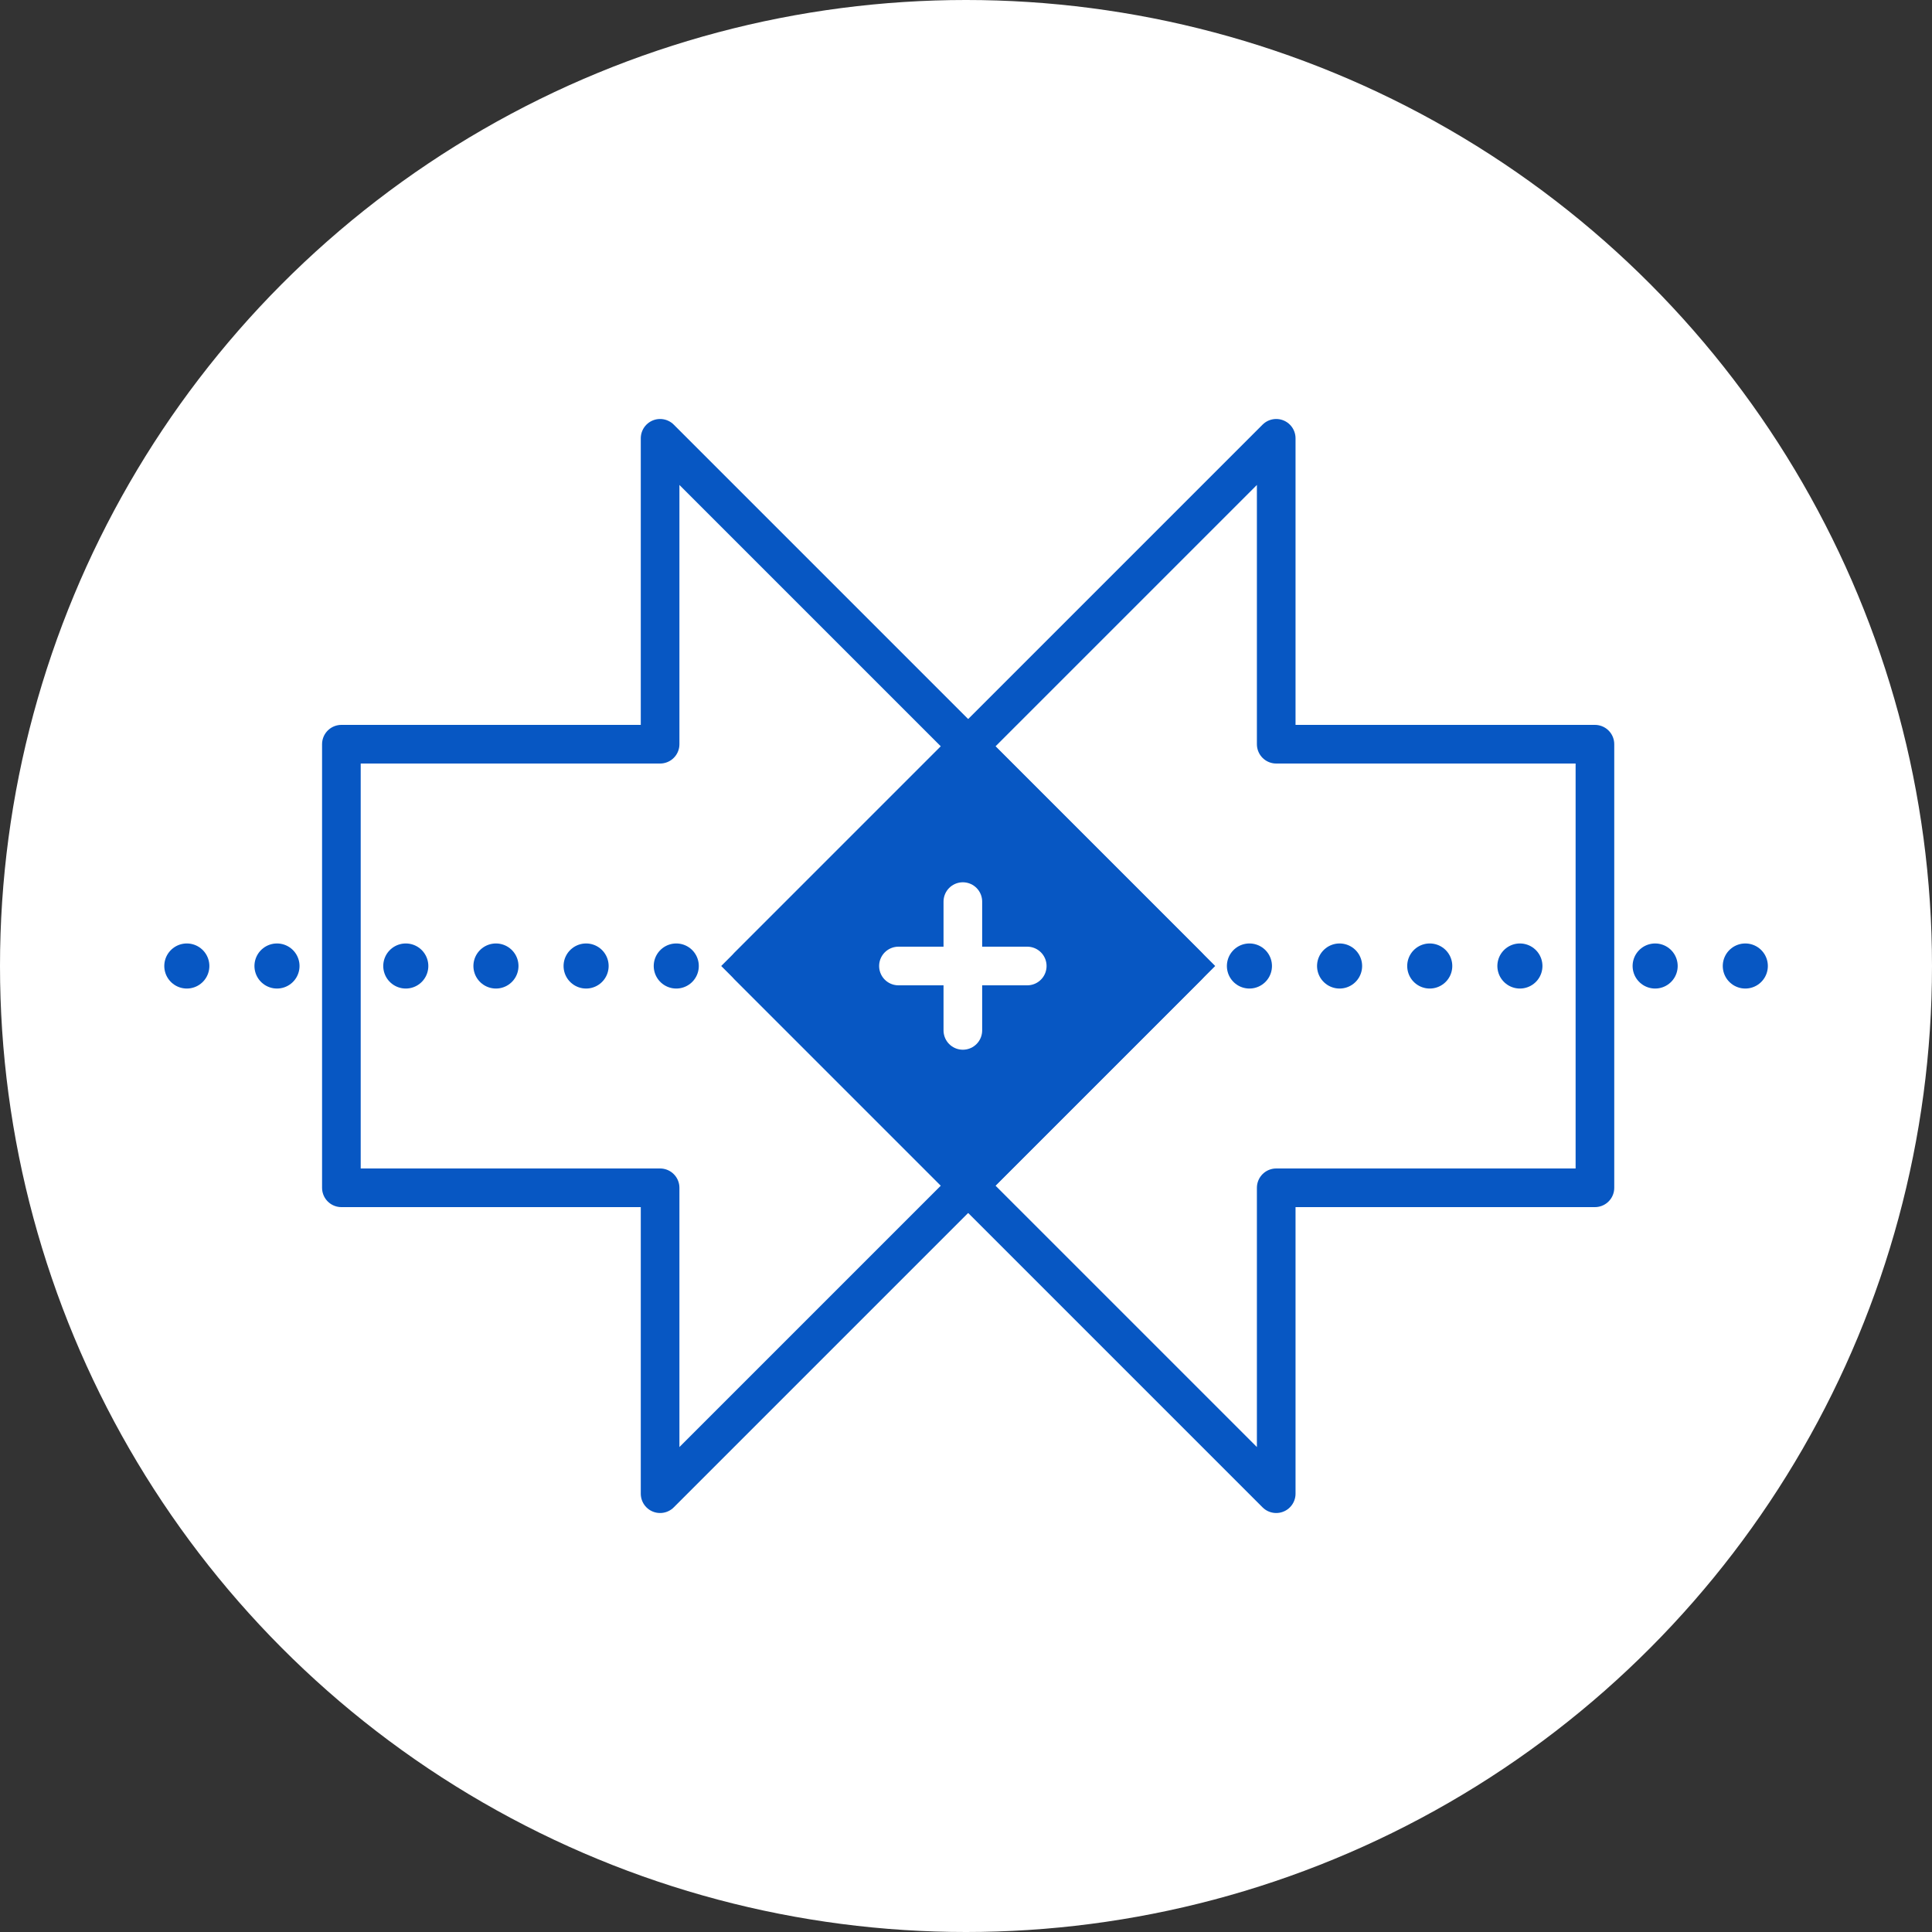
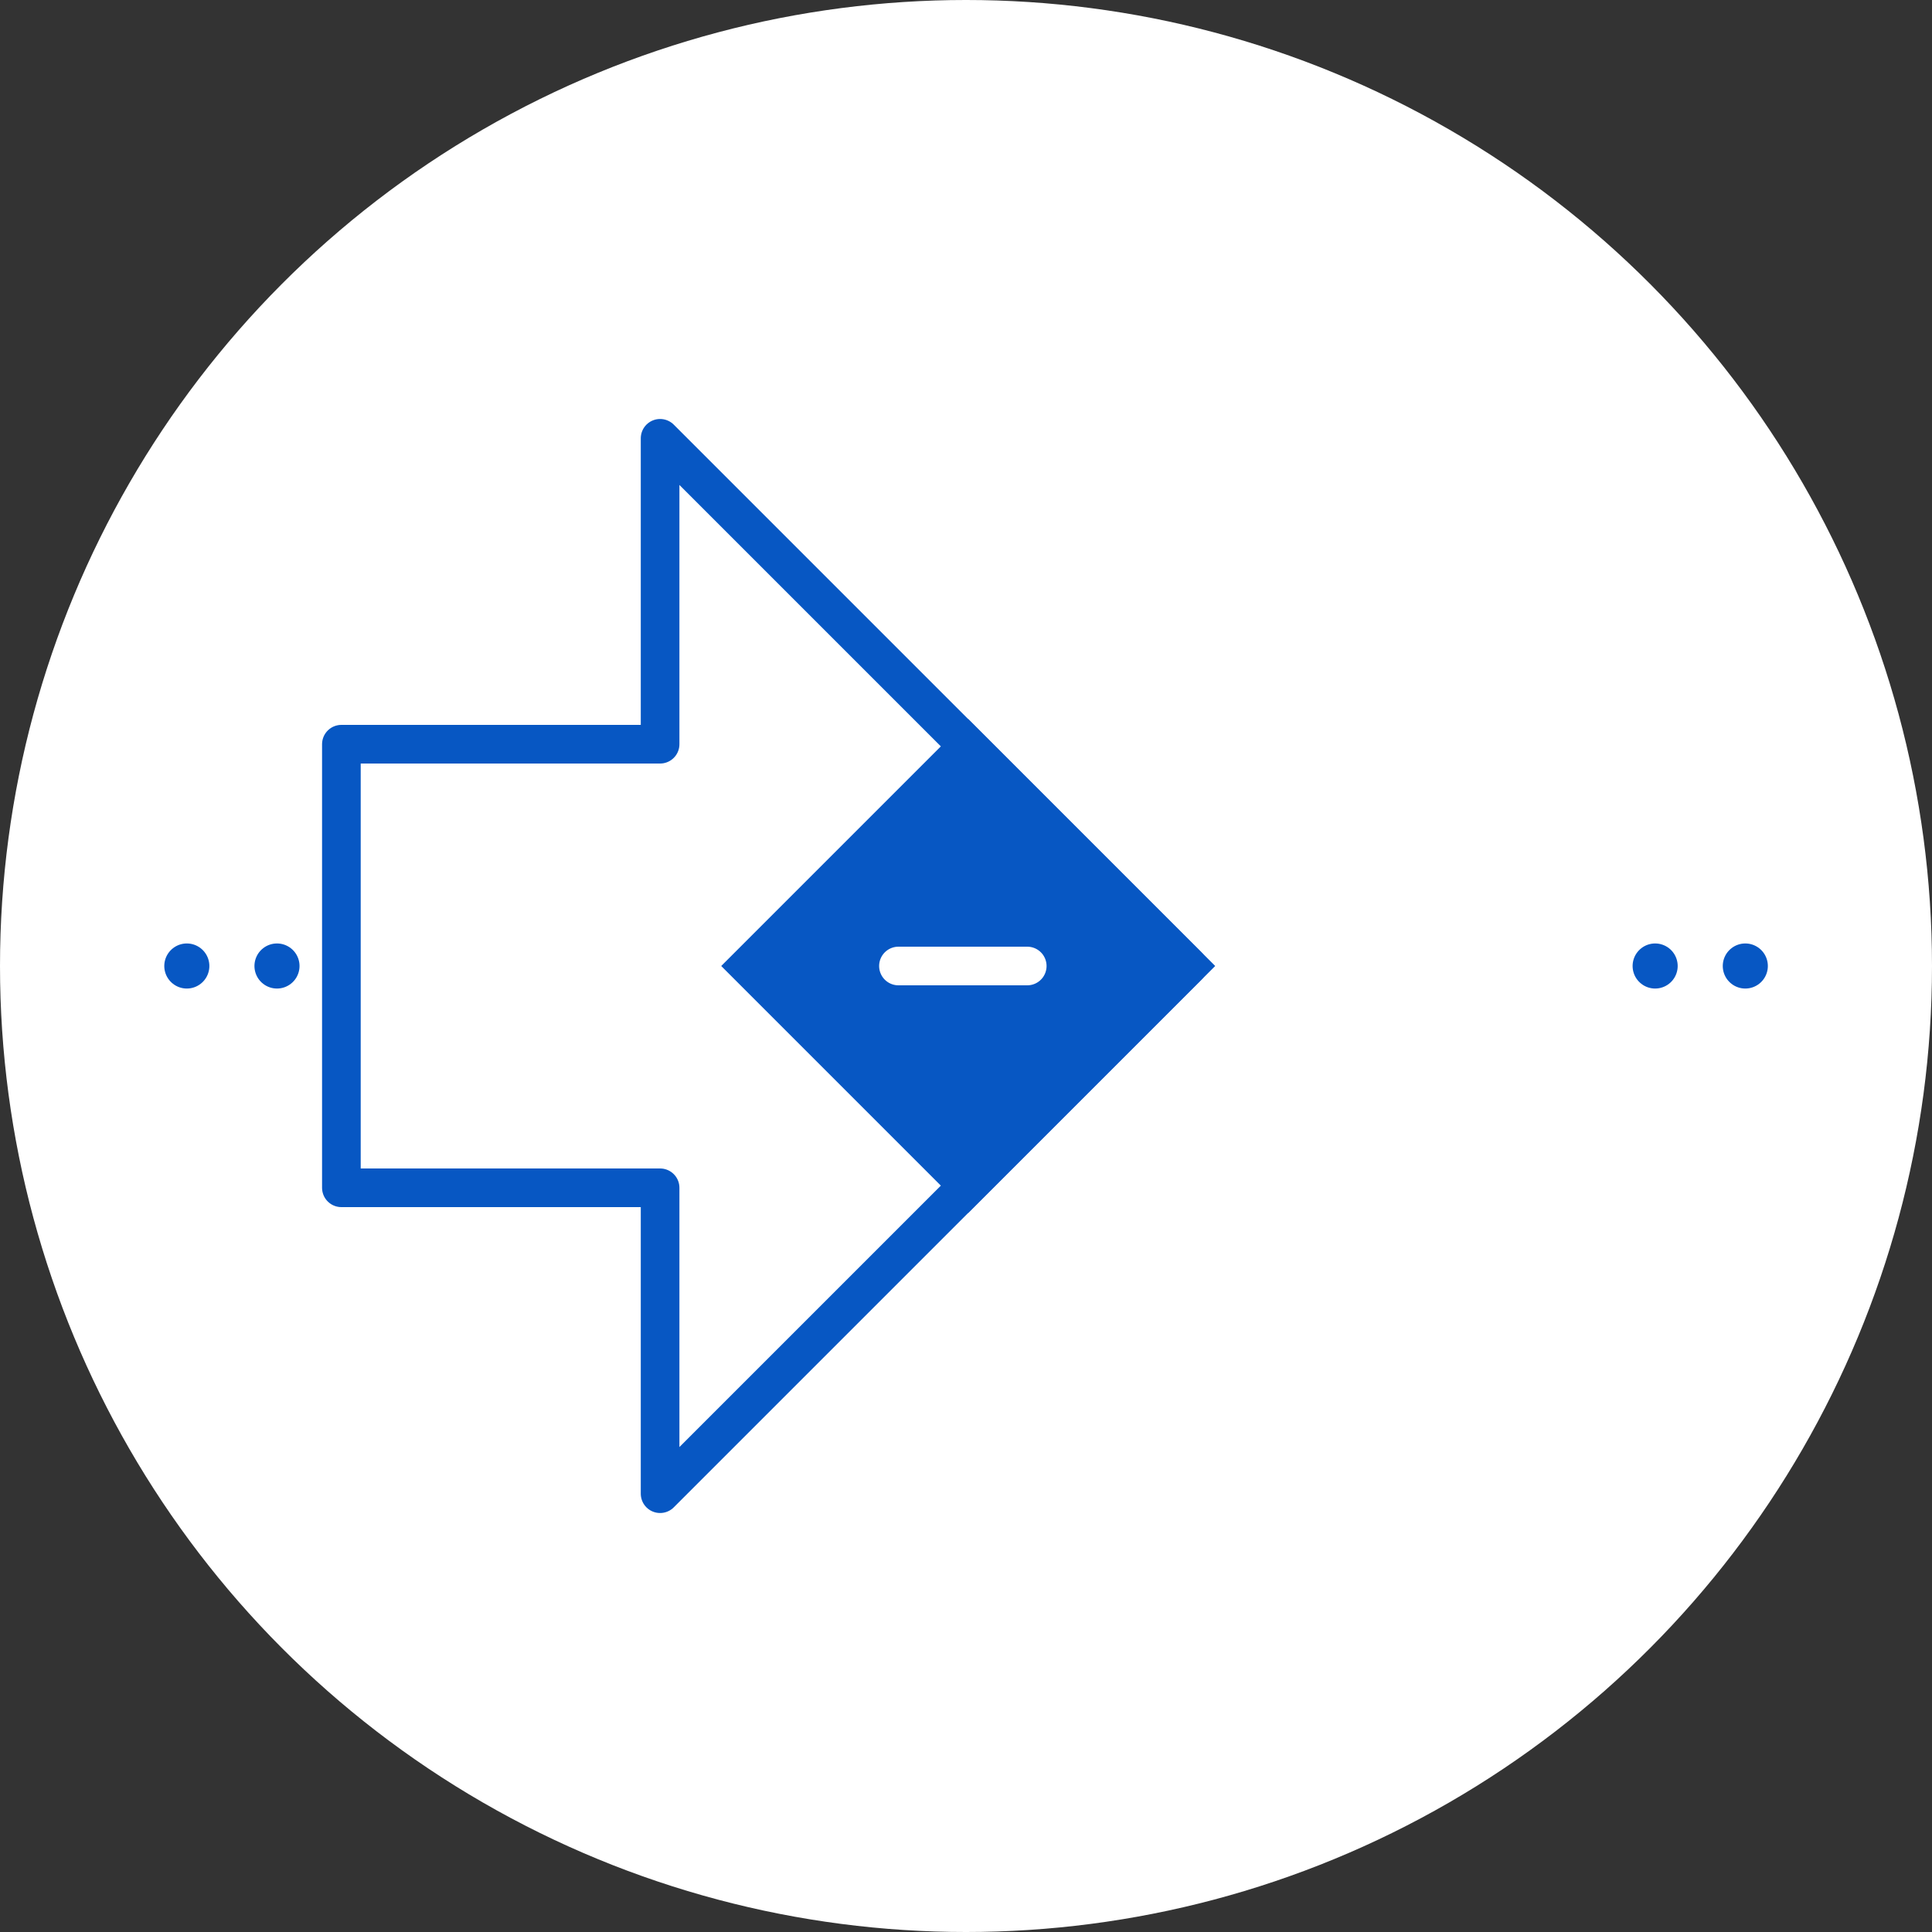
<svg xmlns="http://www.w3.org/2000/svg" viewBox="0 0 300 300">
  <rect x="0" y="0" width="300" height="300" fill="#333333" stroke="none" />
  <defs>
    <style>
      .cls-1 {
        fill: #0757c3;
        stroke-miterlimit: 10;
      }

      .cls-1, .cls-2, .cls-3 {
        stroke-width: 6px;
      }

      .cls-1, .cls-4, .cls-3 {
        stroke: #0757c3;
      }

      .cls-5 {
        fill: #fff;
      }

      .cls-2 {
        stroke: #fff;
      }

      .cls-2, .cls-4 {
        stroke-linecap: round;
      }

      .cls-2, .cls-4, .cls-3 {
        fill: none;
        stroke-linejoin: round;
      }

      .cls-4 {
        stroke-dasharray: 0 14;
        stroke-width: 7px;
      }
    </style>
  </defs>
  <g id="circles">
    <circle class="cls-5" cx="150" cy="150" r="150" />
  </g>
  <g id="icons">
    <g>
-       <polygon class="cls-3" points="247.66 115.56 198.17 115.56 198.17 68.06 116.23 150 198.17 231.94 198.17 184.44 247.66 184.44 247.66 115.56" />
      <polygon class="cls-3" points="184.44 150 102.5 68.06 102.5 115.56 53.01 115.56 53.01 184.44 102.5 184.44 102.5 231.94 184.44 150" />
      <rect class="cls-1" x="126.22" y="125.88" width="48.24" height="48.24" transform="translate(-62.03 150.24) rotate(-45)" />
-       <line class="cls-4" x1="63.01" y1="150" x2="117.23" y2="150" />
      <line class="cls-4" x1="43.01" y1="150" x2="22.12" y2="150" />
-       <line class="cls-4" x1="236.01" y1="150" x2="181.8" y2="150" />
      <line class="cls-4" x1="257.01" y1="150" x2="277.9" y2="150" />
      <g>
        <line class="cls-2" x1="139.51" y1="150" x2="159.51" y2="150" />
-         <line class="cls-2" x1="149.51" y1="140" x2="149.51" y2="160" />
      </g>
    </g>
  </g>
</svg>